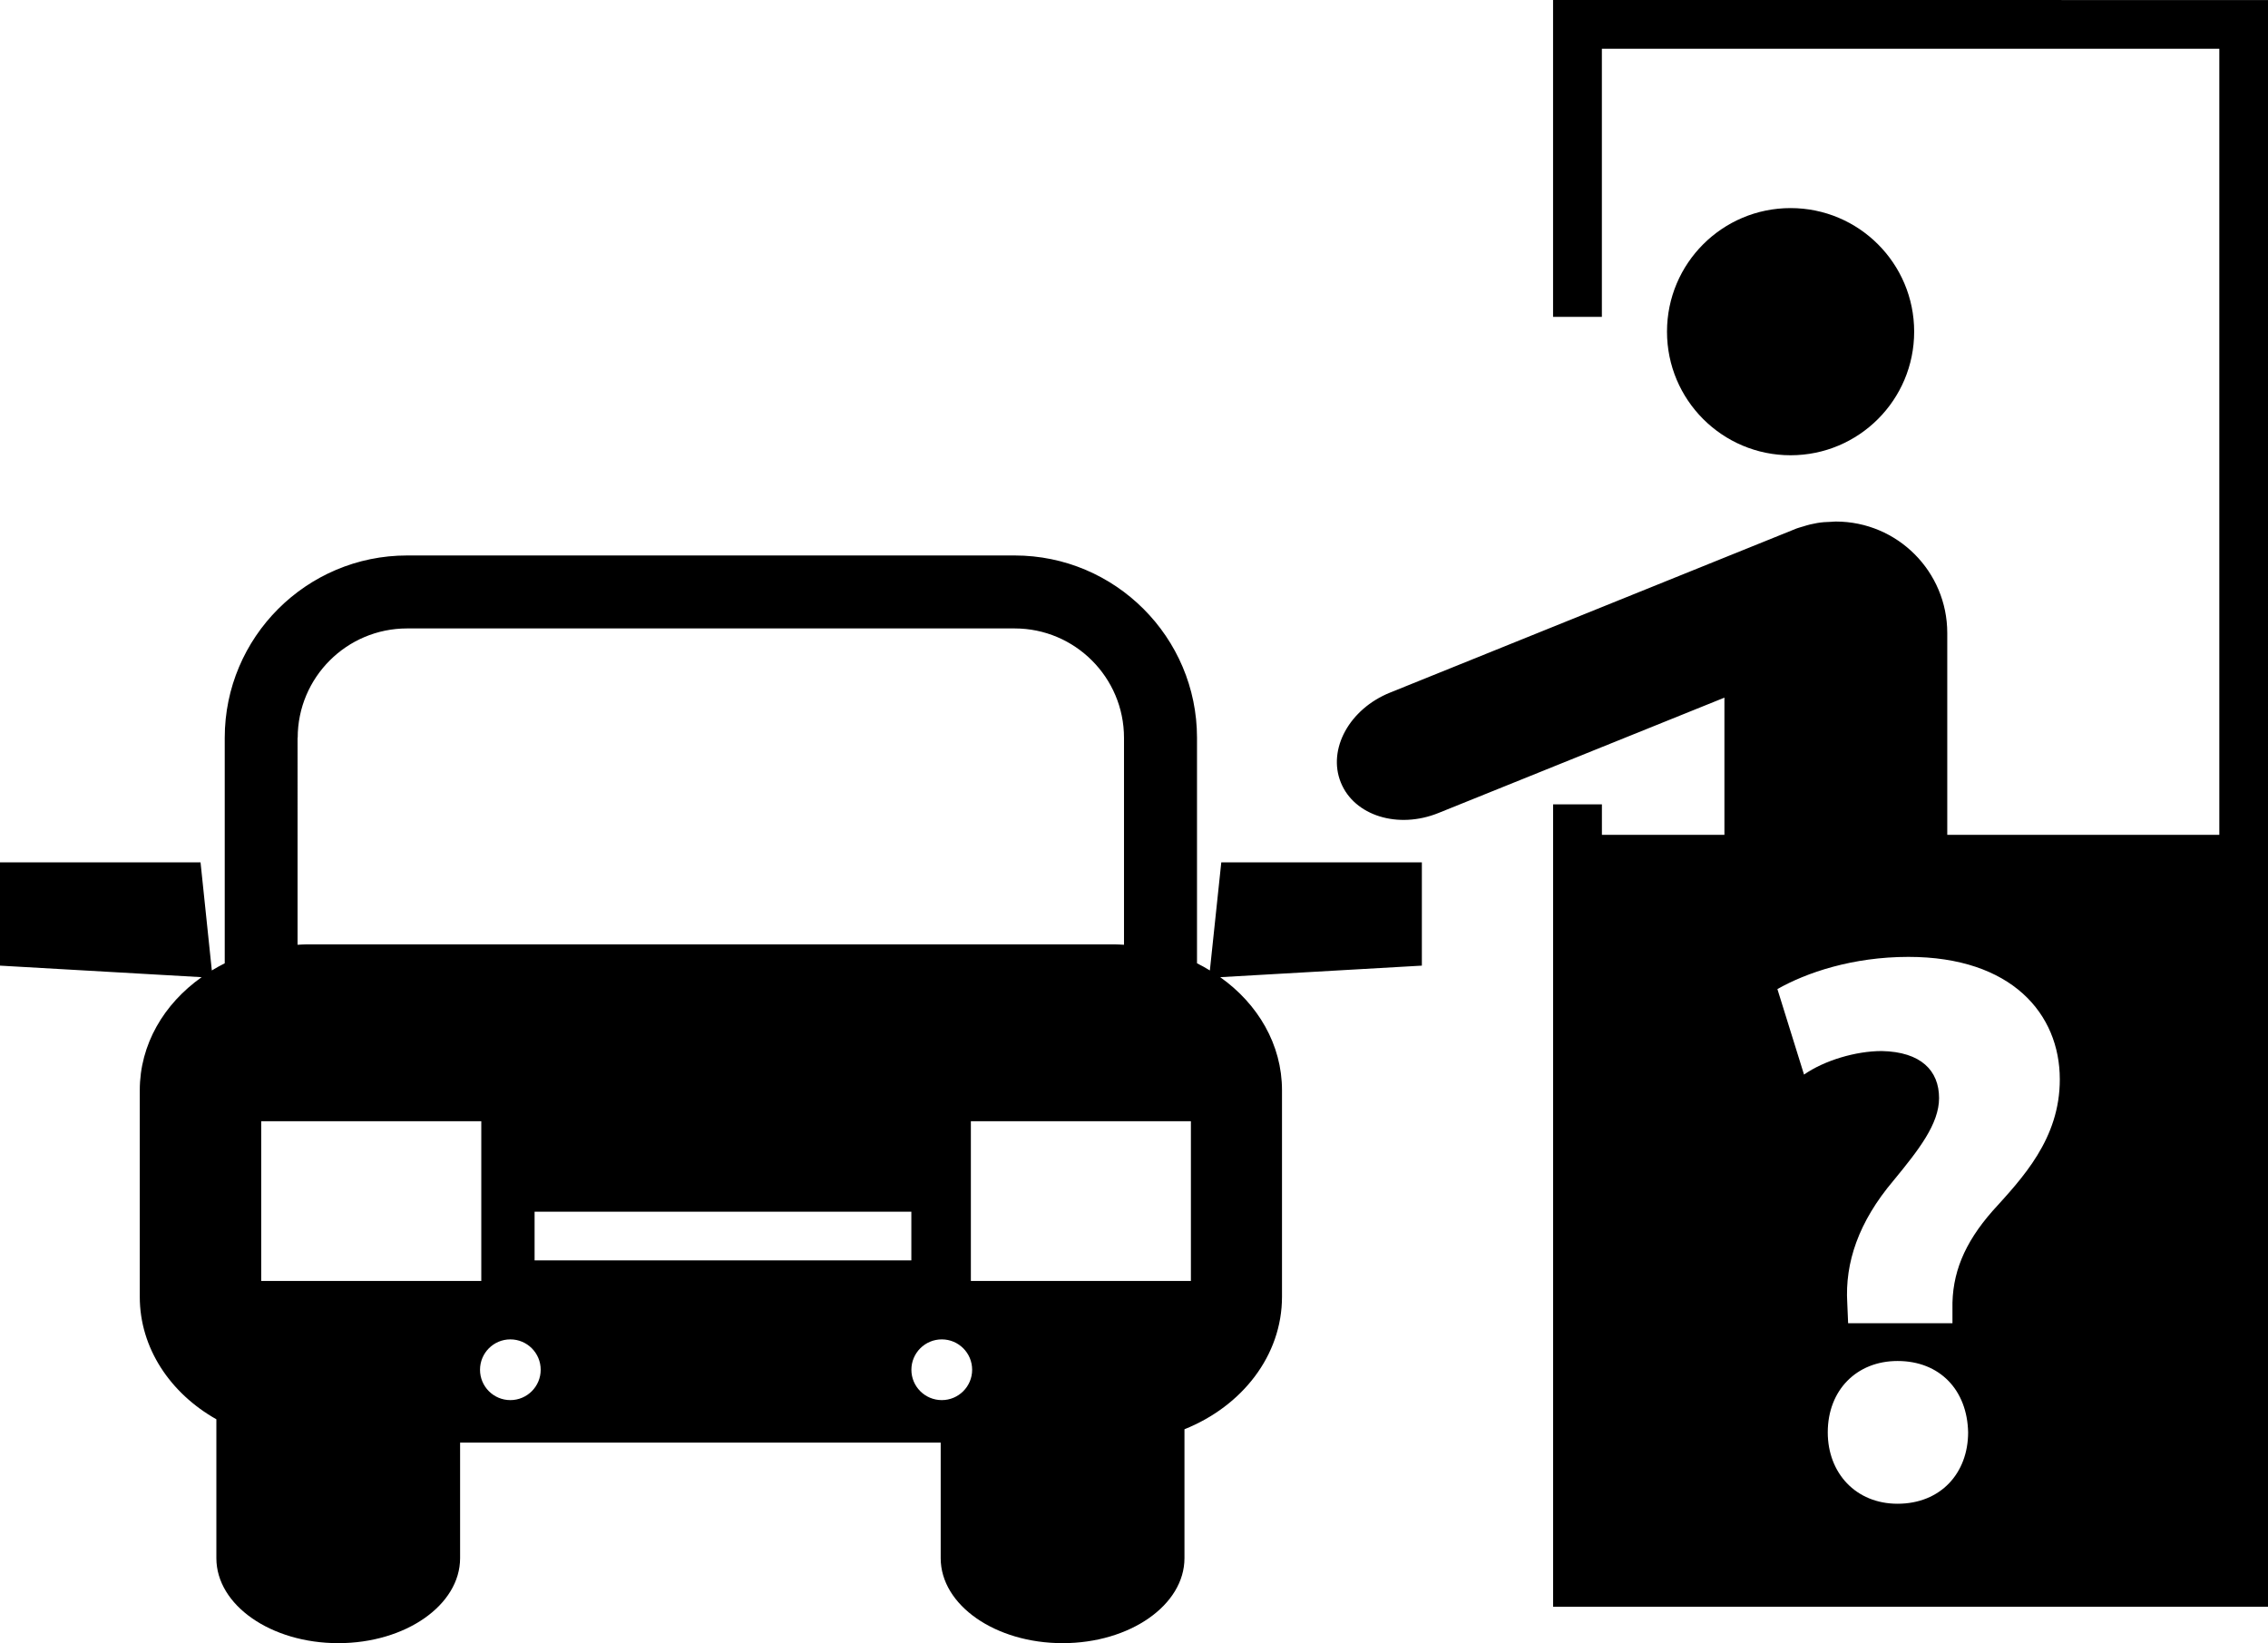
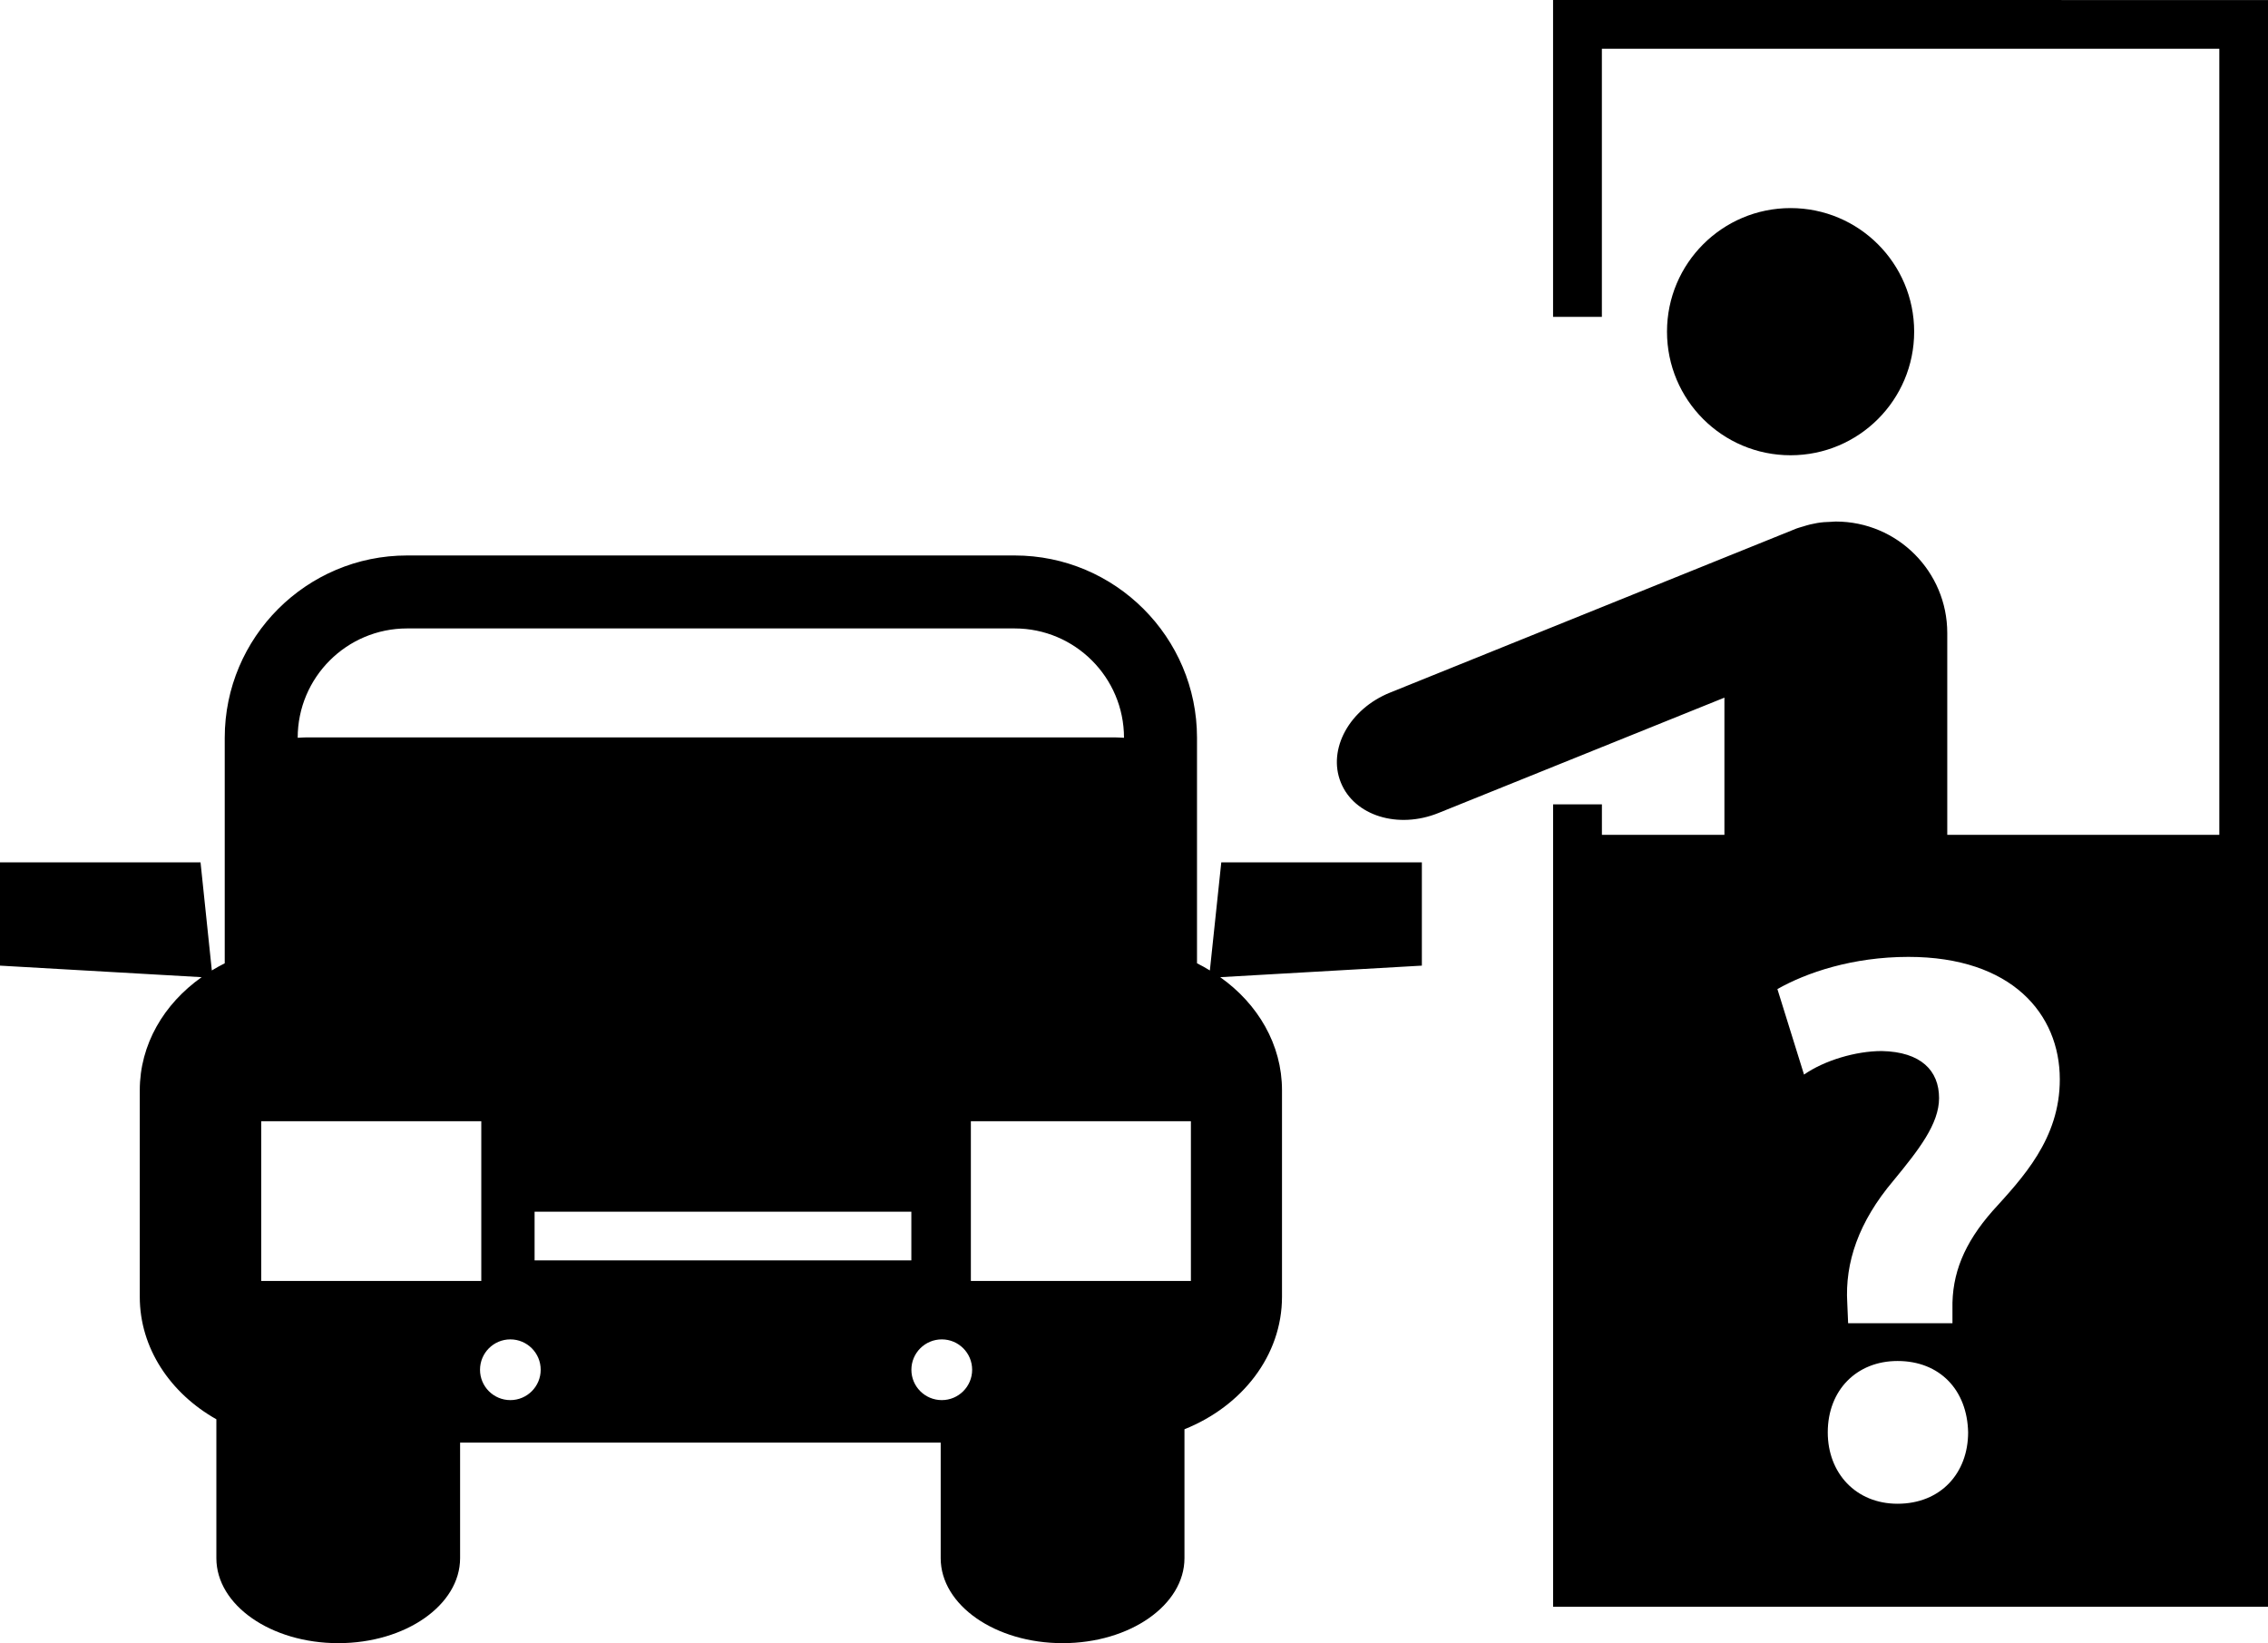
<svg xmlns="http://www.w3.org/2000/svg" version="1.1" id="Capa_1" x="0px" y="0px" width="55.021px" height="39.861px" viewBox="0 0 55.021 39.861" enable-background="new 0 0 55.021 39.861" xml:space="preserve">
-   <path d="M29.351,23.542c-0.103-0.062-0.203-0.121-0.312-0.174v-5.47c0-2.439-1.985-4.423-4.424-4.423H9.876  c-2.44,0-4.424,1.983-4.424,4.423v5.47c-0.106,0.054-0.214,0.113-0.313,0.174L4.865,20.92H0v2.505l4.892,0.28  c-0.916,0.647-1.501,1.633-1.501,2.743v5.011c0,1.247,0.742,2.341,1.858,2.971v3.369c0,1.138,1.322,2.062,2.958,2.062  c1.632,0,2.955-0.925,2.955-2.062v-2.802h11.659v2.802c0,1.138,1.323,2.062,2.958,2.062c1.634,0,2.956-0.925,2.956-2.062v-3.127  c1.396-0.559,2.366-1.786,2.366-3.213v-5.011c0-1.11-0.586-2.096-1.499-2.743l4.892-0.28V20.92h-4.866L29.351,23.542z M7.219,17.898  h0.003c0-1.464,1.188-2.653,2.654-2.653h14.739c1.463,0,2.653,1.189,2.653,2.653v5.021c-0.075-0.003-0.147-0.01-0.223-0.01H7.443  c-0.075,0-0.147,0.006-0.224,0.01V17.898z M6.337,31.075V27.2h5.339v3.875H6.337z M12.381,33.965c-0.407,0-0.736-0.33-0.736-0.736  c0-0.407,0.329-0.737,0.736-0.737c0.406,0,0.736,0.329,0.736,0.737C13.117,33.635,12.787,33.965,12.381,33.965z M22.109,30.575  h-9.14v-1.18h9.14V30.575z M22.848,33.965c-0.408,0-0.738-0.33-0.738-0.736c0-0.407,0.33-0.737,0.738-0.737  c0.406,0,0.736,0.329,0.736,0.737C23.584,33.635,23.254,33.965,22.848,33.965z M28.891,31.075h-5.338V27.2h5.338V31.075z   M43.439,11.044c-1.656,0-2.998-1.342-2.998-2.998s1.342-2.998,2.998-2.998c1.656,0,2.998,1.342,2.998,2.998  S45.095,11.044,43.439,11.044z M37.677,0v7.687h1.184V1.183H53.84v19.069h-6.6v-4.896c0-1.492-1.21-2.704-2.704-2.704  c-0.04,0-0.08,0.005-0.118,0.007c-0.222,0.002-0.447,0.038-0.672,0.112c-0.01,0.002-0.02,0.005-0.026,0.007  c-0.047,0.017-0.091,0.024-0.135,0.042l-9.863,3.982c-0.986,0.397-1.521,1.374-1.194,2.18c0.325,0.807,1.389,1.138,2.372,0.739  l6.934-2.797v3.328h-2.972v-0.739h-1.184v19.466h17.343V0.001L37.677,0z M46.034,36.479c-1.01,0-1.693-0.742-1.693-1.731  c0-1.027,0.703-1.732,1.693-1.732c1.026,0,1.692,0.706,1.712,1.732C47.746,35.736,47.08,36.479,46.034,36.479z M48.336,29.38  c-0.685,0.78-0.989,1.521-0.97,2.378V32.1h-2.531l-0.021-0.493c-0.058-0.971,0.269-1.961,1.123-2.97  c0.61-0.742,1.104-1.371,1.104-1.999c0-0.665-0.438-1.122-1.391-1.141c-0.628,0-1.391,0.227-1.885,0.571l-0.646-2.074  c0.704-0.4,1.826-0.781,3.178-0.781c2.513,0,3.673,1.39,3.673,2.969C49.973,27.629,49.061,28.58,48.336,29.38z" />
+   <path d="M29.351,23.542c-0.103-0.062-0.203-0.121-0.312-0.174v-5.47c0-2.439-1.985-4.423-4.424-4.423H9.876  c-2.44,0-4.424,1.983-4.424,4.423v5.47c-0.106,0.054-0.214,0.113-0.313,0.174L4.865,20.92H0v2.505l4.892,0.28  c-0.916,0.647-1.501,1.633-1.501,2.743v5.011c0,1.247,0.742,2.341,1.858,2.971v3.369c0,1.138,1.322,2.062,2.958,2.062  c1.632,0,2.955-0.925,2.955-2.062v-2.802h11.659v2.802c0,1.138,1.323,2.062,2.958,2.062c1.634,0,2.956-0.925,2.956-2.062v-3.127  c1.396-0.559,2.366-1.786,2.366-3.213v-5.011c0-1.11-0.586-2.096-1.499-2.743l4.892-0.28V20.92h-4.866L29.351,23.542z M7.219,17.898  h0.003c0-1.464,1.188-2.653,2.654-2.653h14.739c1.463,0,2.653,1.189,2.653,2.653c-0.075-0.003-0.147-0.01-0.223-0.01H7.443  c-0.075,0-0.147,0.006-0.224,0.01V17.898z M6.337,31.075V27.2h5.339v3.875H6.337z M12.381,33.965c-0.407,0-0.736-0.33-0.736-0.736  c0-0.407,0.329-0.737,0.736-0.737c0.406,0,0.736,0.329,0.736,0.737C13.117,33.635,12.787,33.965,12.381,33.965z M22.109,30.575  h-9.14v-1.18h9.14V30.575z M22.848,33.965c-0.408,0-0.738-0.33-0.738-0.736c0-0.407,0.33-0.737,0.738-0.737  c0.406,0,0.736,0.329,0.736,0.737C23.584,33.635,23.254,33.965,22.848,33.965z M28.891,31.075h-5.338V27.2h5.338V31.075z   M43.439,11.044c-1.656,0-2.998-1.342-2.998-2.998s1.342-2.998,2.998-2.998c1.656,0,2.998,1.342,2.998,2.998  S45.095,11.044,43.439,11.044z M37.677,0v7.687h1.184V1.183H53.84v19.069h-6.6v-4.896c0-1.492-1.21-2.704-2.704-2.704  c-0.04,0-0.08,0.005-0.118,0.007c-0.222,0.002-0.447,0.038-0.672,0.112c-0.01,0.002-0.02,0.005-0.026,0.007  c-0.047,0.017-0.091,0.024-0.135,0.042l-9.863,3.982c-0.986,0.397-1.521,1.374-1.194,2.18c0.325,0.807,1.389,1.138,2.372,0.739  l6.934-2.797v3.328h-2.972v-0.739h-1.184v19.466h17.343V0.001L37.677,0z M46.034,36.479c-1.01,0-1.693-0.742-1.693-1.731  c0-1.027,0.703-1.732,1.693-1.732c1.026,0,1.692,0.706,1.712,1.732C47.746,35.736,47.08,36.479,46.034,36.479z M48.336,29.38  c-0.685,0.78-0.989,1.521-0.97,2.378V32.1h-2.531l-0.021-0.493c-0.058-0.971,0.269-1.961,1.123-2.97  c0.61-0.742,1.104-1.371,1.104-1.999c0-0.665-0.438-1.122-1.391-1.141c-0.628,0-1.391,0.227-1.885,0.571l-0.646-2.074  c0.704-0.4,1.826-0.781,3.178-0.781c2.513,0,3.673,1.39,3.673,2.969C49.973,27.629,49.061,28.58,48.336,29.38z" />
</svg>